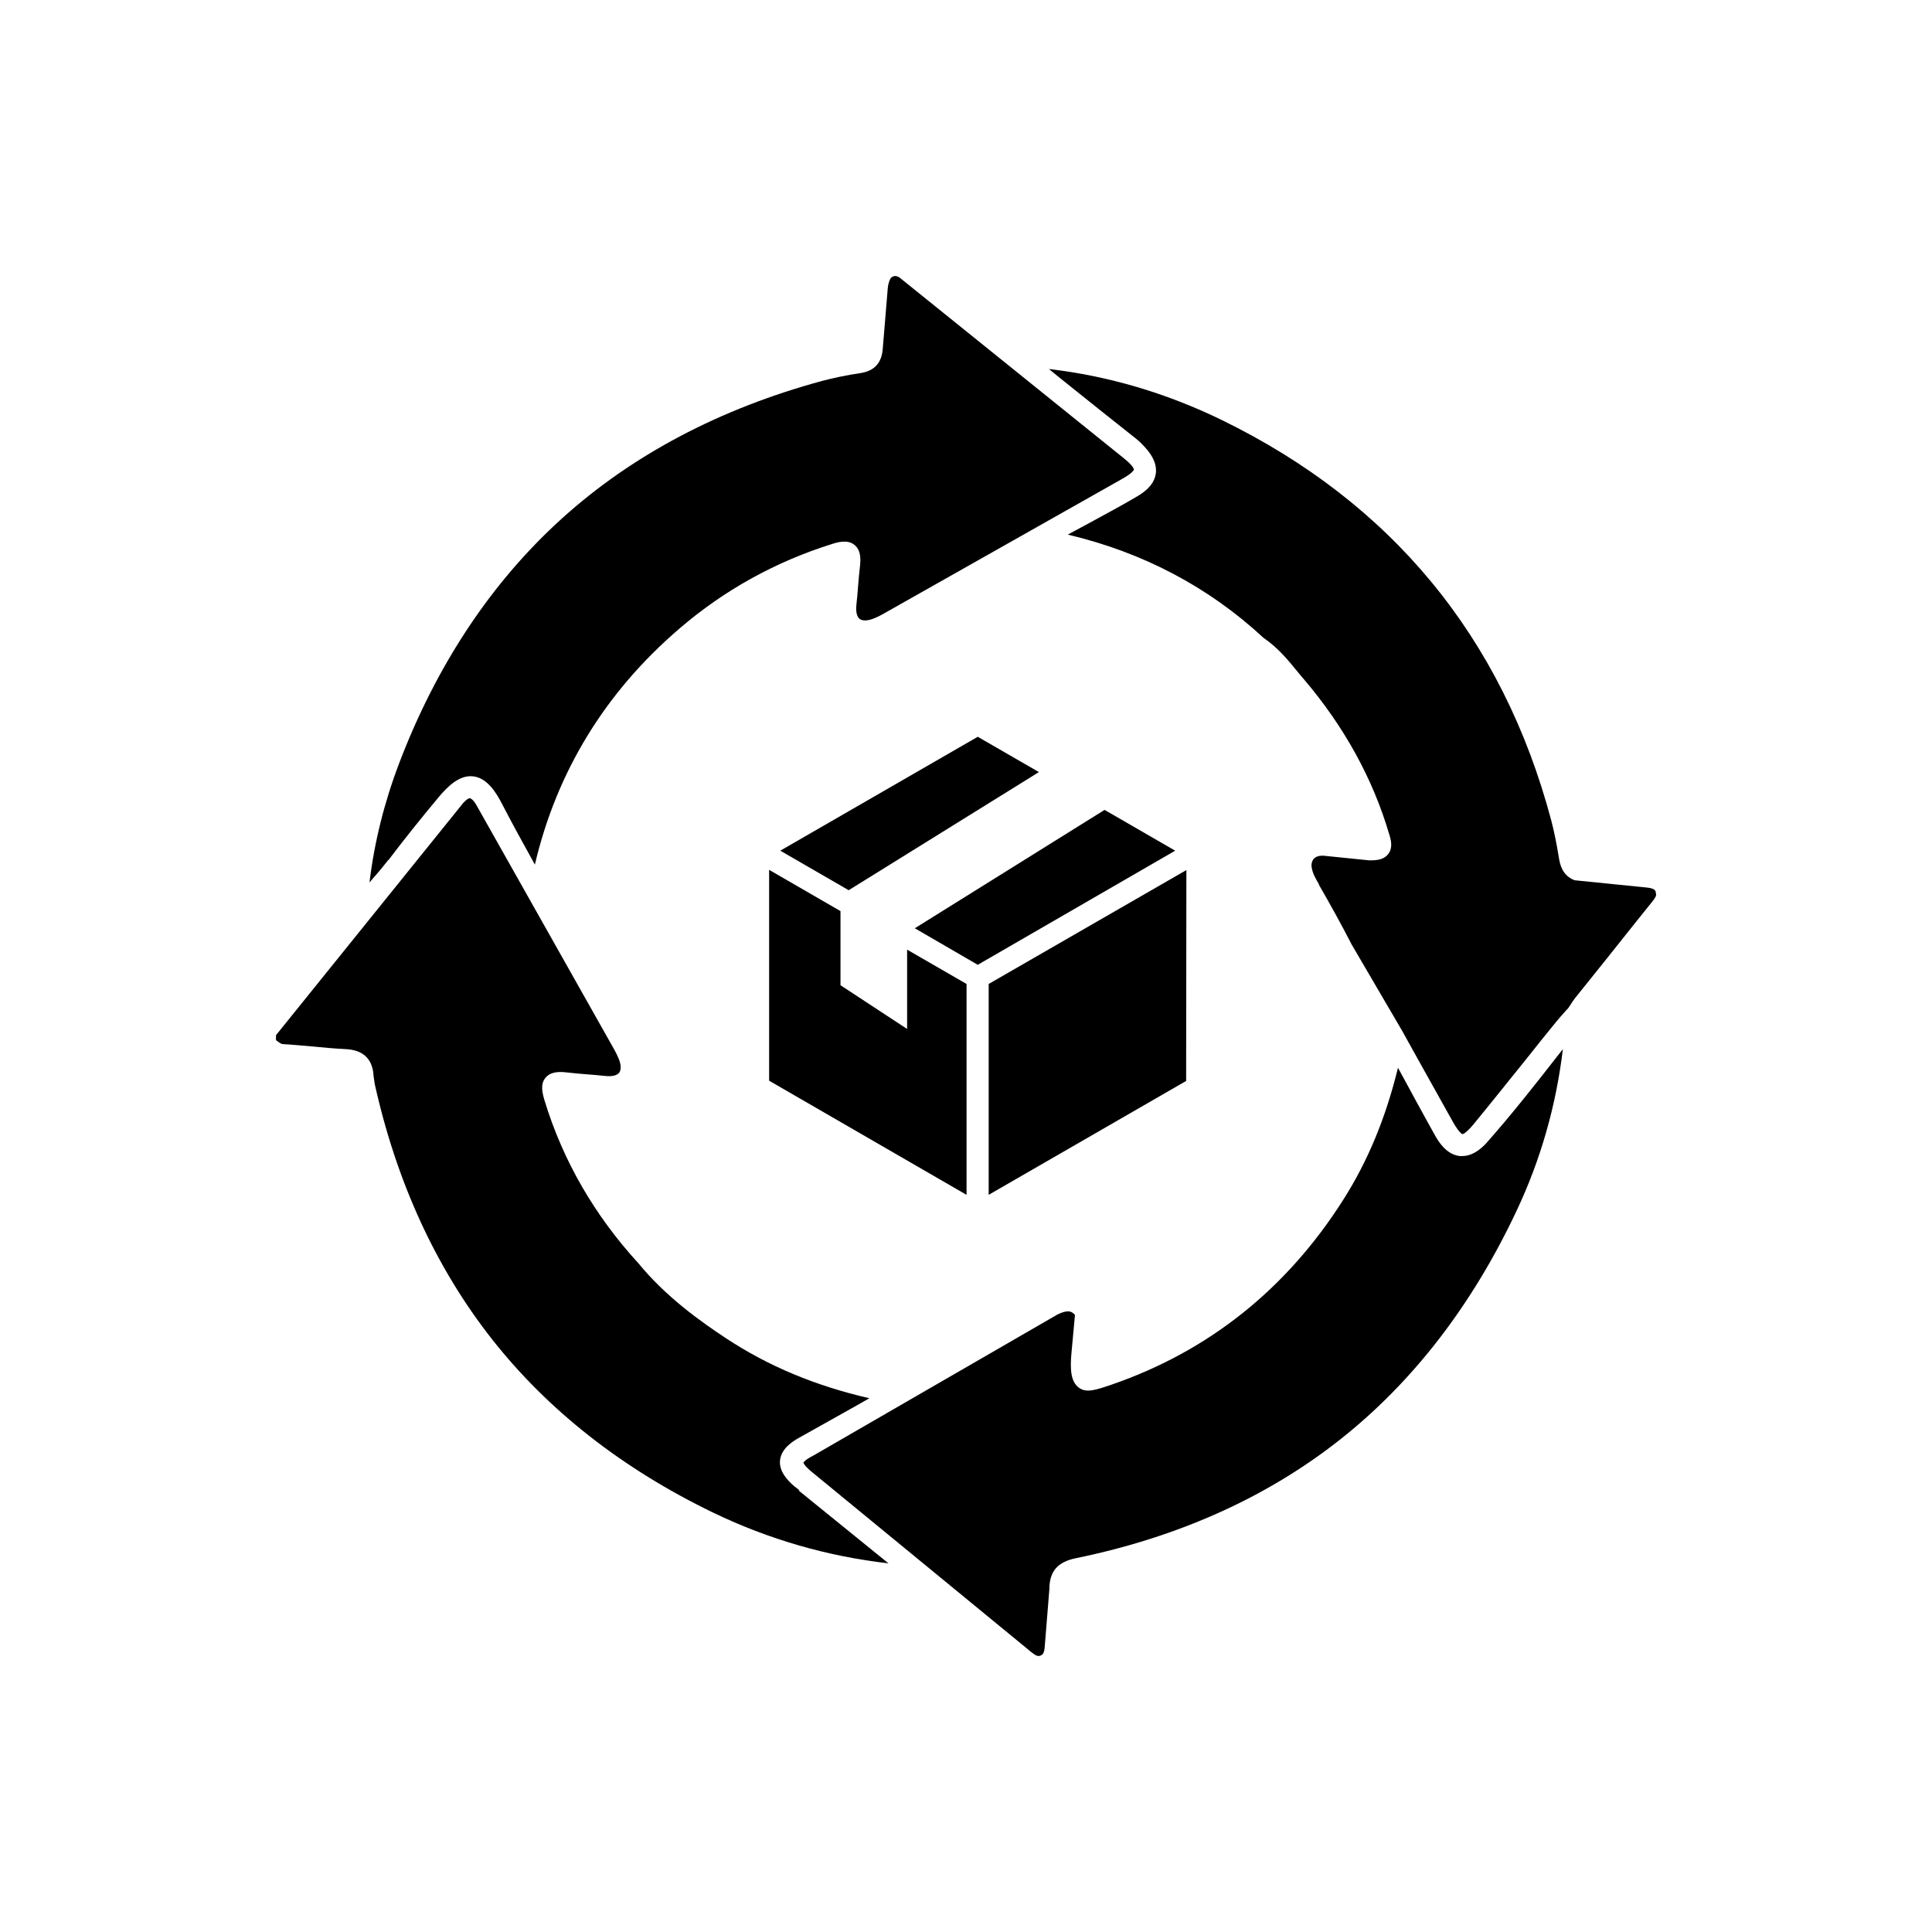
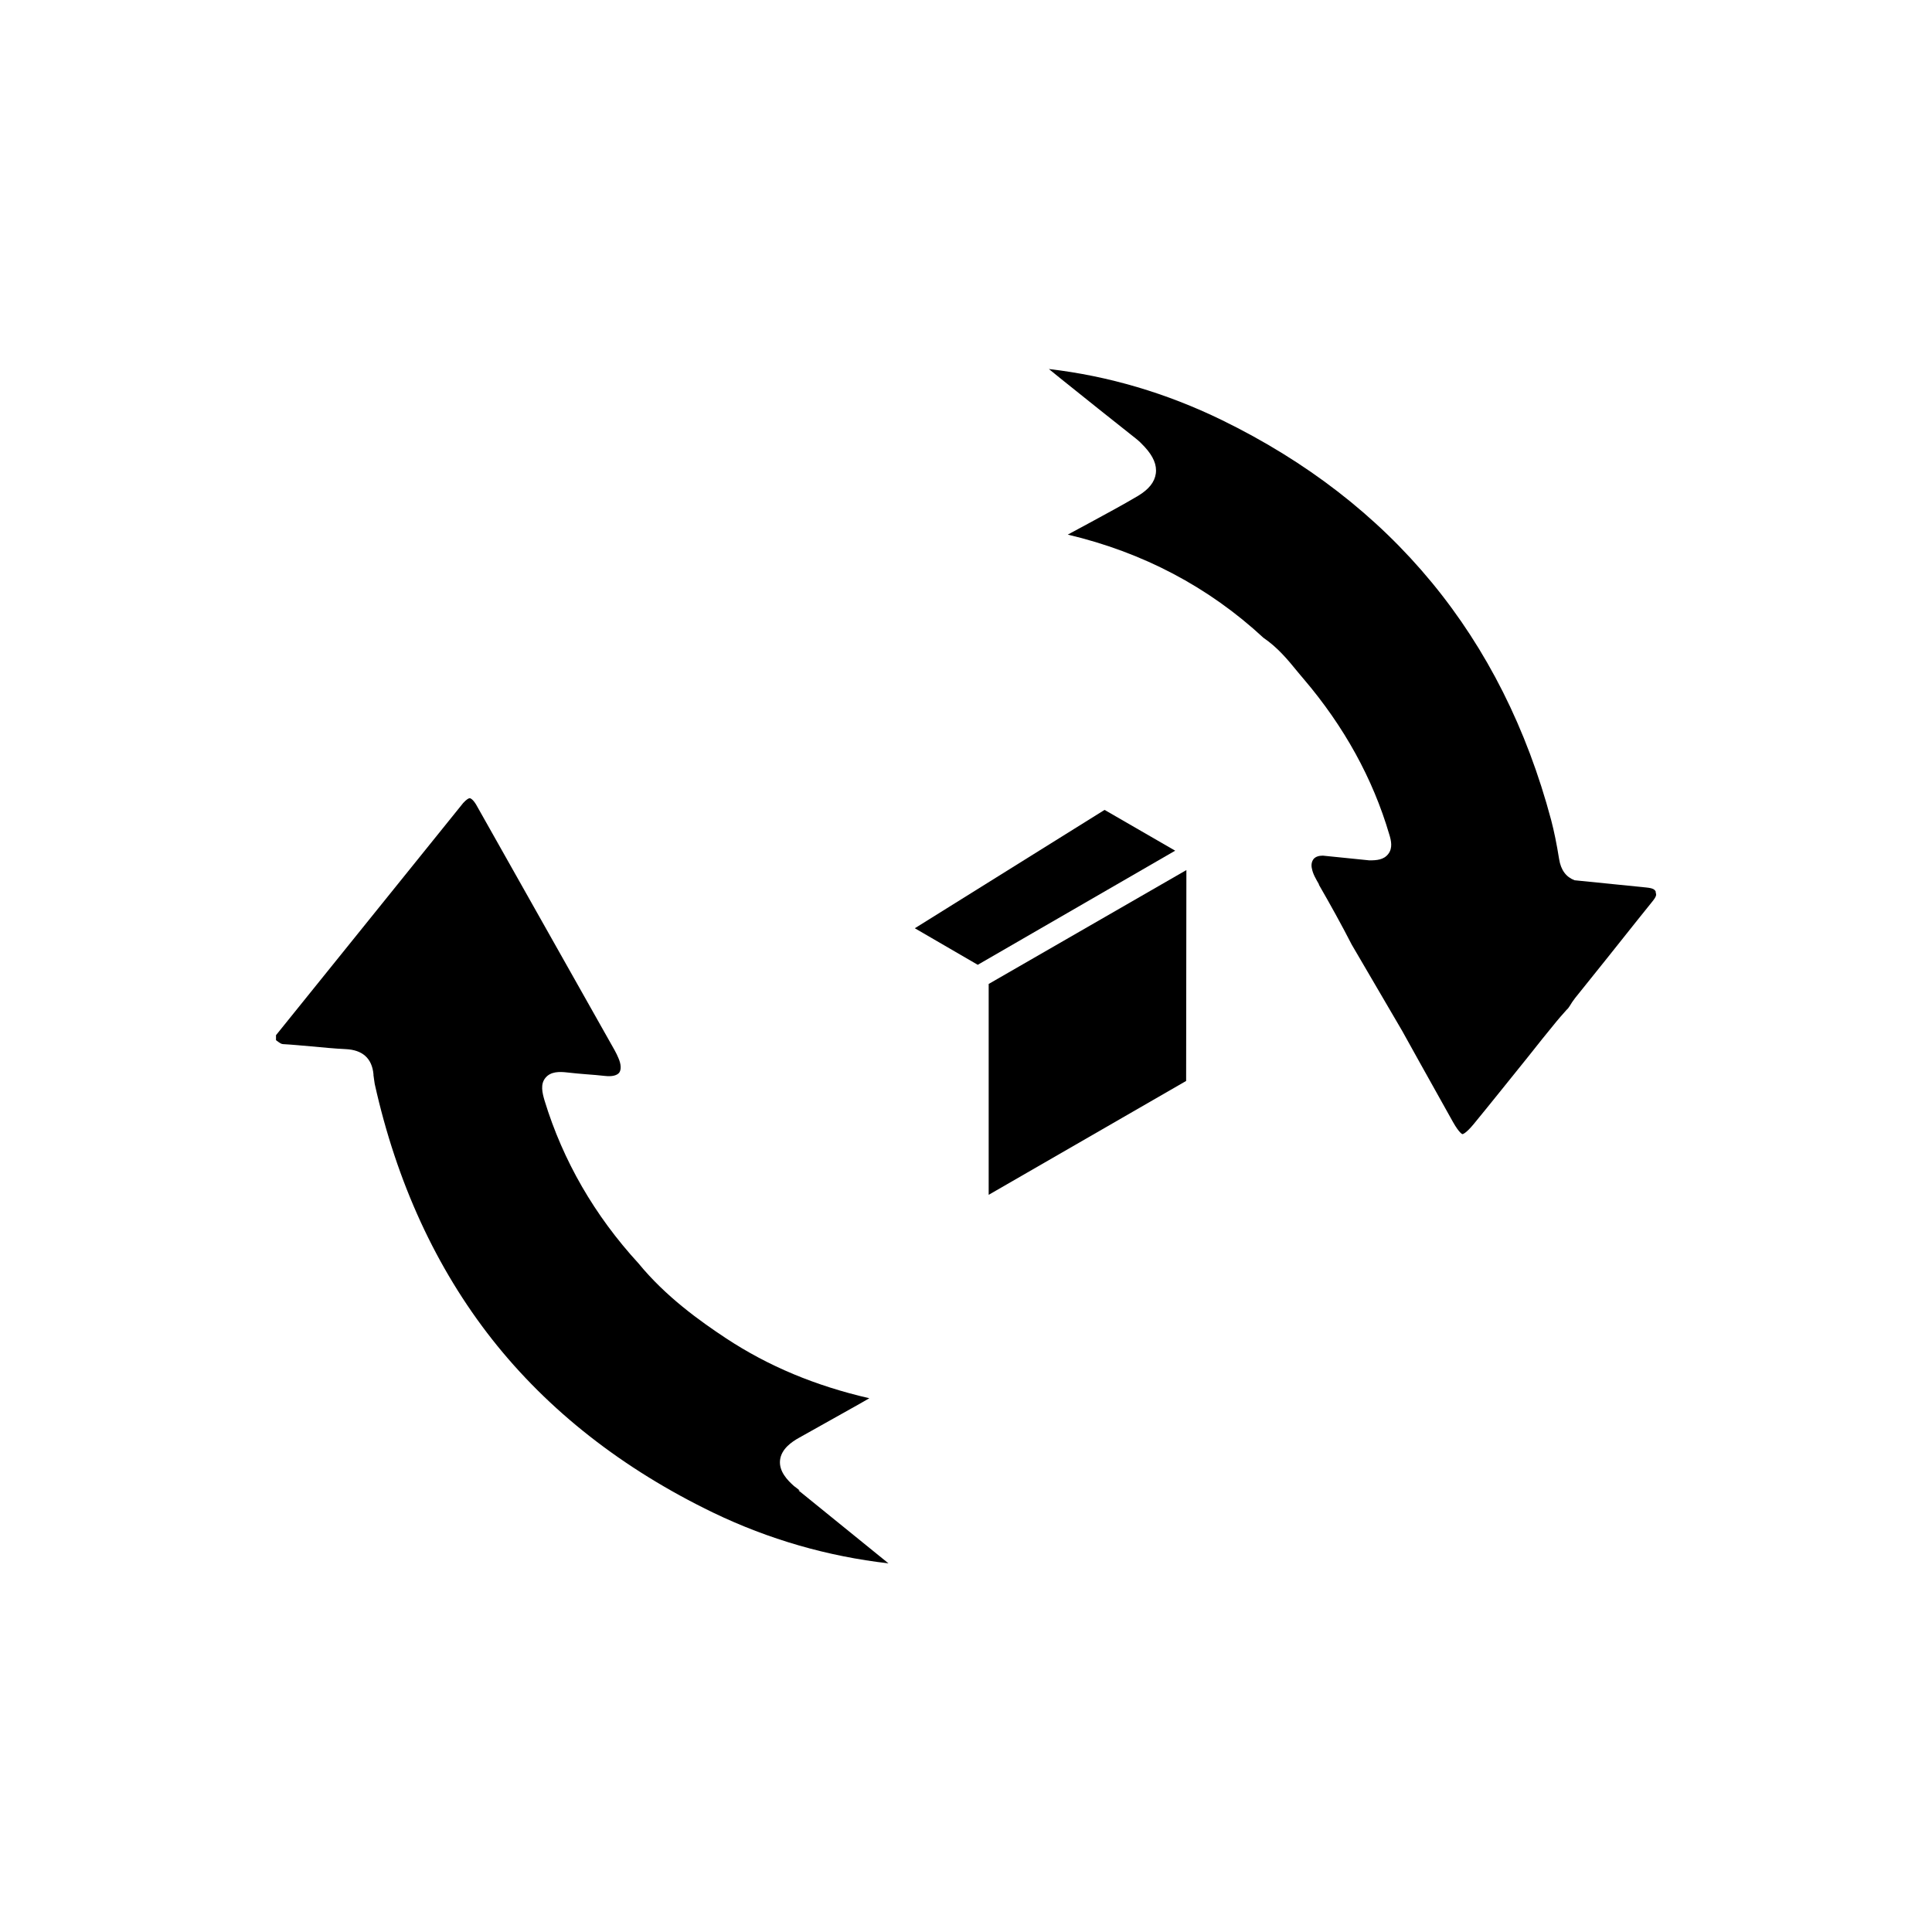
<svg xmlns="http://www.w3.org/2000/svg" width="84" height="84" viewBox="0 0 84 84" fill="none">
-   <path d="M33.926 36.986L36.899 38.705L45.17 33.569L42.511 32.034L33.926 36.986Z" fill="black" />
-   <path d="M33.44 37.819V46.987L42.024 51.95V42.781L39.44 41.289V44.738L36.543 42.835V39.613L33.44 37.819Z" fill="black" />
  <path d="M39.775 40.359L42.511 41.948L51.095 36.986L48.025 35.213L39.775 40.359Z" fill="black" />
  <path d="M51.571 46.998L51.582 37.829L42.986 42.781V51.949L51.571 46.998Z" fill="black" />
  <path d="M34.77 64.804C34.694 64.74 34.607 64.675 34.521 64.61C34.24 64.361 33.861 63.972 33.915 63.485C33.969 62.999 34.423 62.685 34.759 62.502C35.624 62.015 36.499 61.529 37.364 61.042L37.797 60.793C35.451 60.253 33.407 59.399 31.569 58.188C30.423 57.431 28.942 56.371 27.764 54.933C25.85 52.847 24.477 50.468 23.677 47.852C23.579 47.517 23.482 47.138 23.72 46.857C23.947 46.587 24.314 46.587 24.671 46.63C24.942 46.662 25.212 46.684 25.471 46.706C25.753 46.727 26.034 46.749 26.315 46.781C26.607 46.814 26.823 46.76 26.92 46.641C27.017 46.511 27.007 46.273 26.888 46.003C26.845 45.895 26.79 45.787 26.726 45.668L20.703 34.986C20.574 34.77 20.466 34.705 20.422 34.705C20.379 34.705 20.293 34.748 20.141 34.91L12 45.008V45.224C12 45.224 12.032 45.246 12.043 45.257C12.173 45.354 12.238 45.397 12.313 45.397C12.724 45.419 13.135 45.462 13.535 45.495C14.022 45.538 14.53 45.592 15.027 45.614C15.762 45.646 16.173 46.014 16.238 46.706V46.749C16.26 46.889 16.271 47.008 16.292 47.127C17.244 51.409 18.963 55.139 21.395 58.231C23.839 61.334 27.072 63.864 31.007 65.767C33.429 66.934 35.991 67.669 38.629 67.972L34.856 64.912C34.856 64.912 34.77 64.837 34.715 64.804H34.77Z" fill="black" />
-   <path d="M16.887 37.397C17.536 36.543 18.249 35.645 19.071 34.661C19.449 34.207 19.968 33.688 20.563 33.753C21.157 33.818 21.547 34.402 21.839 34.975C22.26 35.786 22.704 36.597 23.136 37.375C23.179 37.451 23.212 37.516 23.255 37.591C24.206 33.548 26.315 30.099 29.526 27.342C31.483 25.655 33.721 24.423 36.164 23.655C36.402 23.579 36.856 23.439 37.159 23.698C37.429 23.925 37.429 24.293 37.386 24.66C37.353 24.931 37.332 25.201 37.31 25.461C37.289 25.742 37.267 26.023 37.234 26.304C37.202 26.596 37.256 26.812 37.375 26.909C37.505 27.007 37.743 26.996 38.024 26.877C38.132 26.834 38.24 26.78 38.359 26.715L48.825 20.801C49.279 20.541 49.3 20.422 49.3 20.412C49.3 20.412 49.3 20.282 48.89 19.947L39.094 12.054C39.094 12.054 38.986 12 38.932 12C38.835 12 38.737 12.054 38.694 12.151C38.64 12.281 38.608 12.4 38.597 12.551L38.381 15.157C38.337 15.773 38.024 16.119 37.44 16.217C36.78 16.314 36.24 16.433 35.742 16.562C31.288 17.773 27.482 19.784 24.433 22.541C21.384 25.298 18.995 28.877 17.352 33.191C16.703 34.899 16.271 36.64 16.065 38.37C16.152 38.262 16.238 38.164 16.325 38.067C16.519 37.84 16.703 37.624 16.876 37.397H16.887Z" fill="black" />
  <path d="M71.994 38.781C71.951 38.683 71.897 38.618 71.573 38.586L68.459 38.272C68.091 38.132 67.864 37.829 67.788 37.353C67.68 36.683 67.572 36.153 67.442 35.656C65.323 27.709 60.501 21.86 53.117 18.26C50.717 17.092 48.198 16.346 45.603 16.044L46.122 16.465C47.181 17.319 48.284 18.195 49.376 19.06C49.517 19.168 49.646 19.298 49.765 19.427C50.144 19.838 50.306 20.217 50.252 20.595C50.198 20.963 49.949 21.276 49.484 21.557C48.792 21.968 48.079 22.347 47.387 22.725C47.073 22.898 46.749 23.071 46.425 23.244C49.679 24.012 52.544 25.515 54.933 27.731C55.539 28.142 55.982 28.672 56.404 29.191C56.49 29.299 56.587 29.407 56.685 29.526C58.436 31.58 59.69 33.85 60.404 36.283C60.49 36.553 60.555 36.878 60.361 37.126C60.166 37.386 59.853 37.407 59.539 37.407L59.863 37.44L57.517 37.202C57.344 37.202 57.204 37.245 57.117 37.343C57.031 37.451 56.998 37.602 57.042 37.775C57.085 38.002 57.215 38.218 57.344 38.445V38.467C57.842 39.332 58.317 40.186 58.772 41.073L60.966 44.824L61.723 46.187C62.21 47.051 62.685 47.916 63.172 48.781C63.453 49.279 63.583 49.311 63.583 49.311C63.583 49.311 63.712 49.311 64.069 48.879C64.869 47.906 65.659 46.911 66.437 45.949C66.848 45.43 67.259 44.911 67.68 44.403C67.799 44.262 67.918 44.121 68.037 43.992C68.08 43.938 68.134 43.884 68.178 43.84C68.199 43.808 68.232 43.765 68.253 43.732C68.318 43.624 68.394 43.505 68.48 43.397C69.389 42.262 70.297 41.138 71.194 40.002L71.81 39.235C72.027 38.975 72.027 38.899 71.983 38.802L71.994 38.781Z" fill="black" />
-   <path d="M64.664 49.657C64.307 50.057 63.939 50.263 63.583 50.263C63.55 50.263 63.518 50.263 63.474 50.263C63.064 50.22 62.707 49.928 62.404 49.387C61.853 48.403 61.312 47.398 60.782 46.425C60.253 48.587 59.485 50.457 58.415 52.144C55.95 56.036 52.555 58.75 48.306 60.21C47.635 60.437 47.224 60.577 46.9 60.328C46.576 60.08 46.511 59.604 46.587 58.804L46.738 57.172C46.608 57.02 46.446 56.923 45.981 57.15L35.353 63.291C34.986 63.475 34.931 63.594 34.931 63.594C34.931 63.594 34.953 63.723 35.332 64.026L44.749 71.757L44.77 71.778C45.041 71.994 45.116 72.027 45.235 71.984C45.354 71.93 45.408 71.875 45.43 71.508L45.624 69.108C45.624 68.318 45.981 67.907 46.792 67.745C51.214 66.837 55.074 65.107 58.252 62.599C61.42 60.102 64.004 56.75 65.929 52.663C66.988 50.425 67.659 48.057 67.951 45.614C67.886 45.7 67.821 45.776 67.756 45.862C66.761 47.138 65.734 48.446 64.642 49.679L64.664 49.657Z" fill="black" />
</svg>